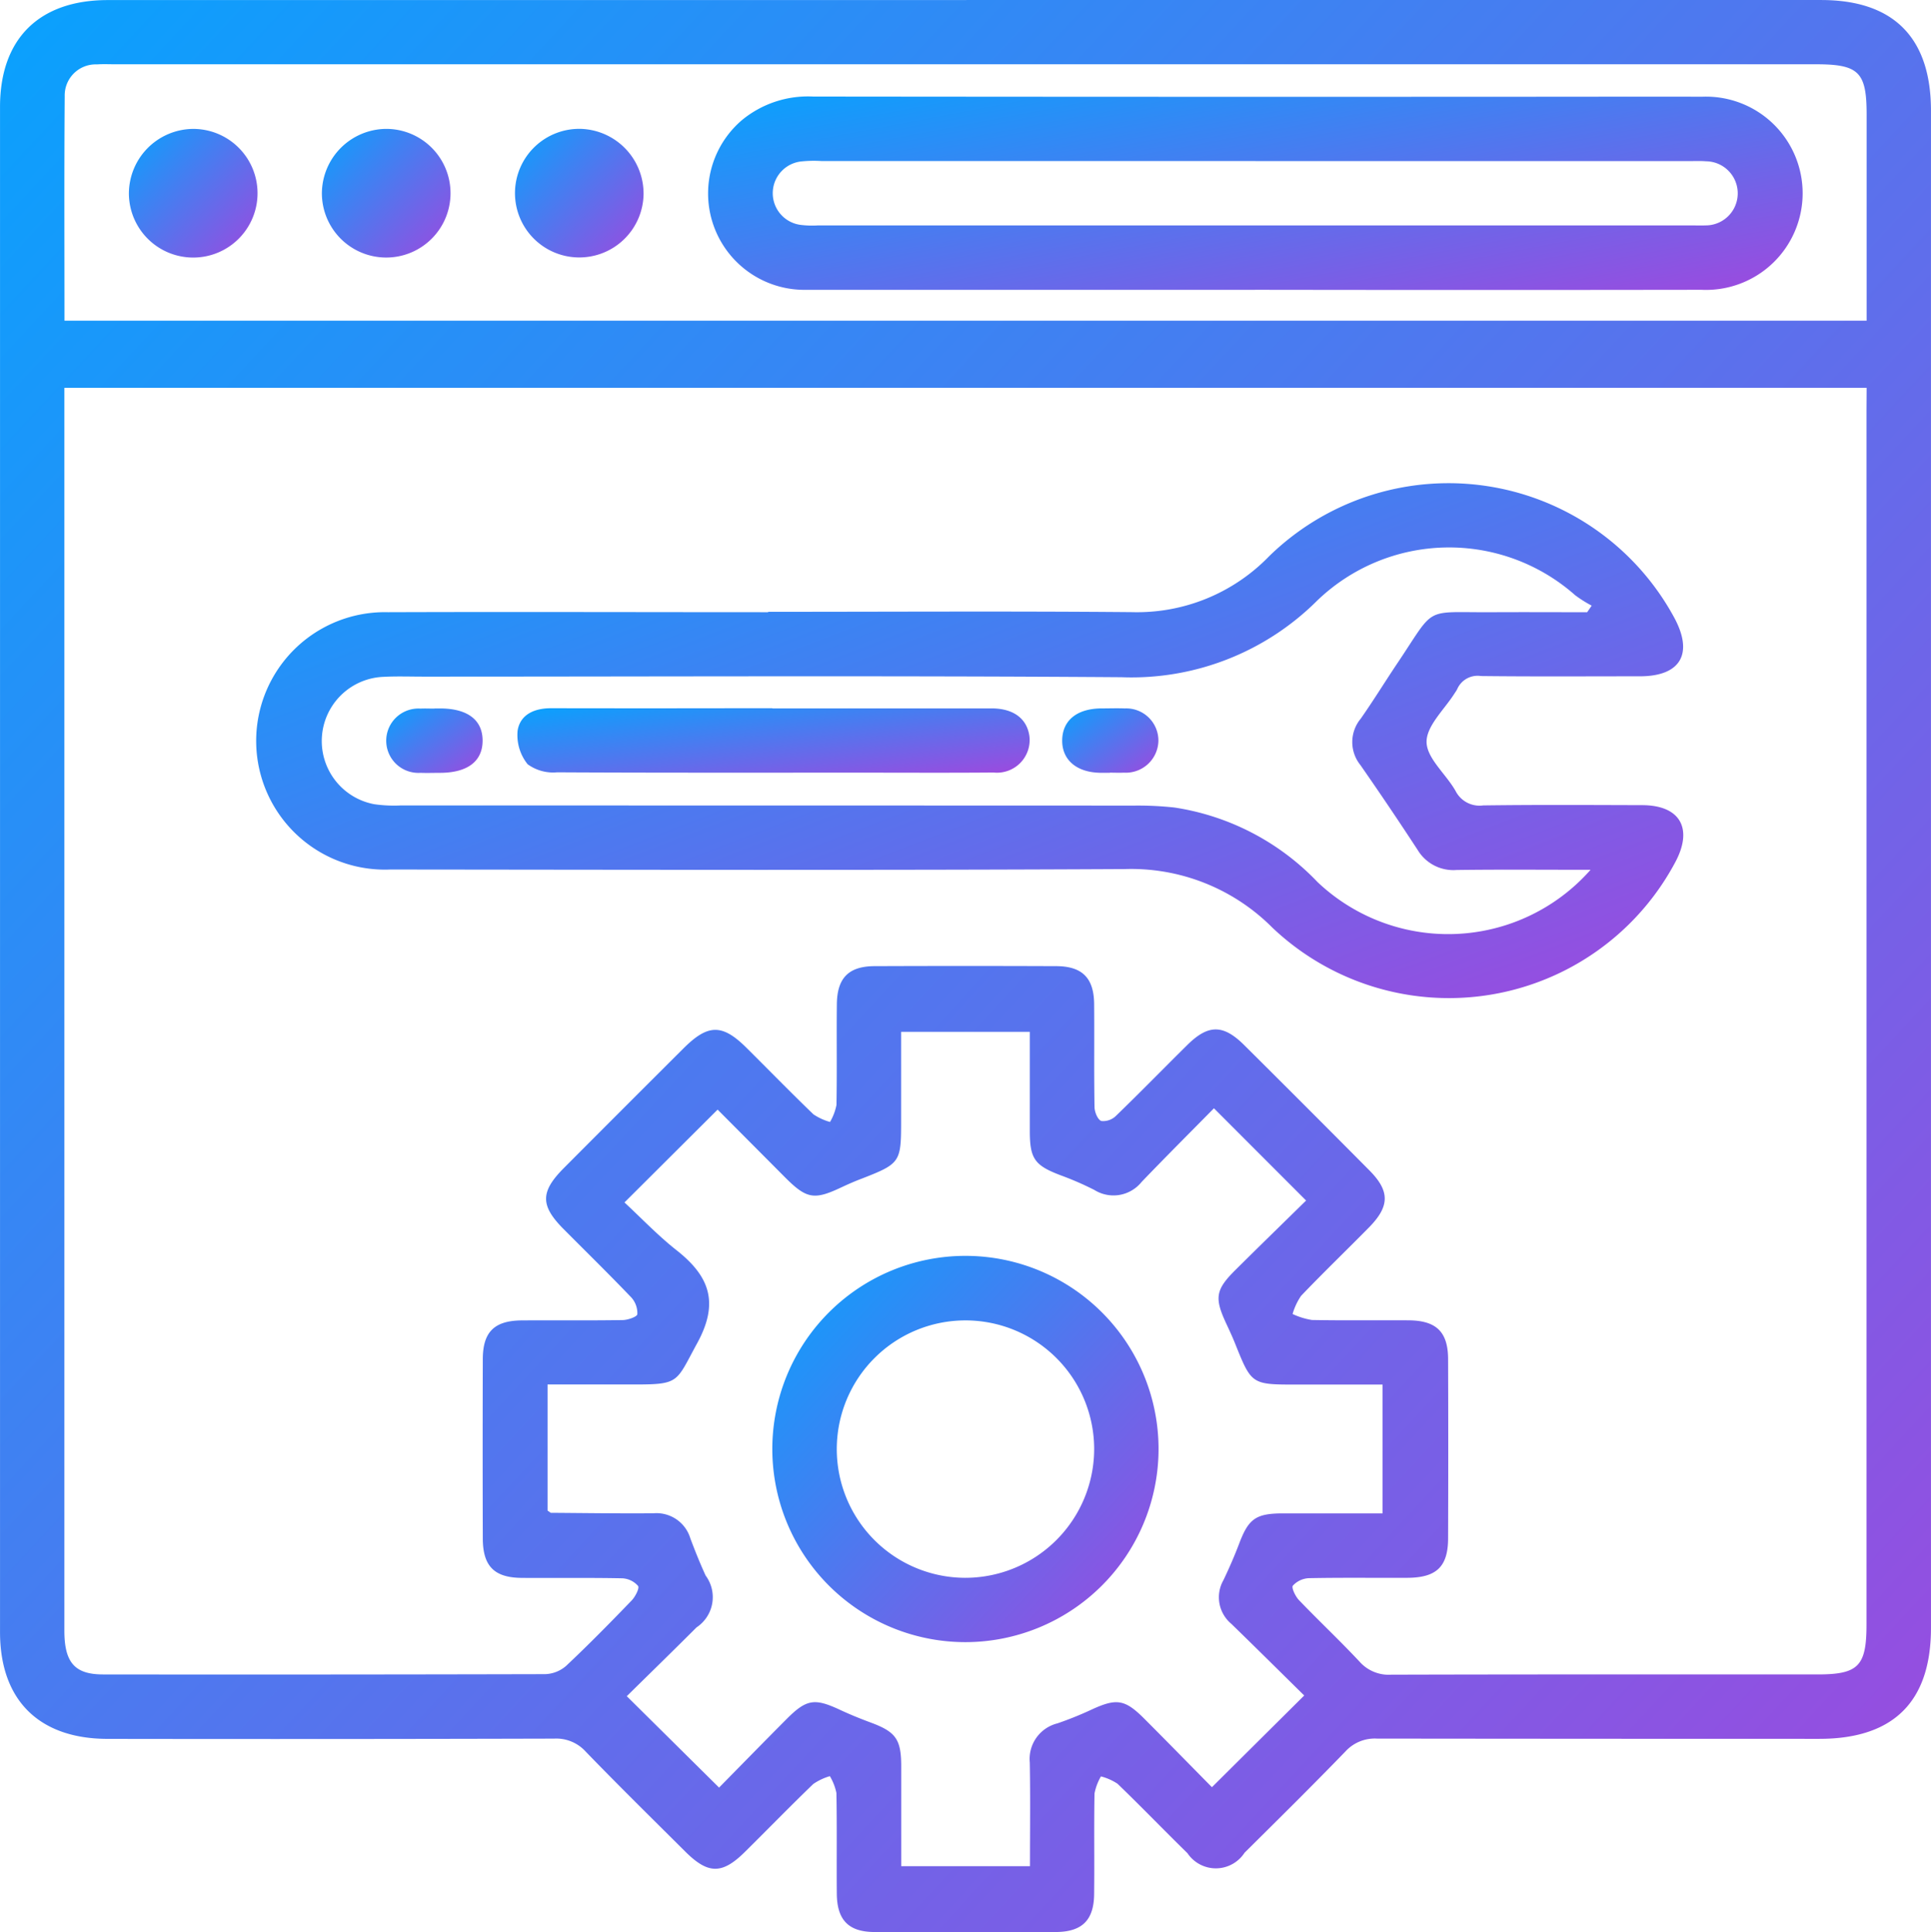
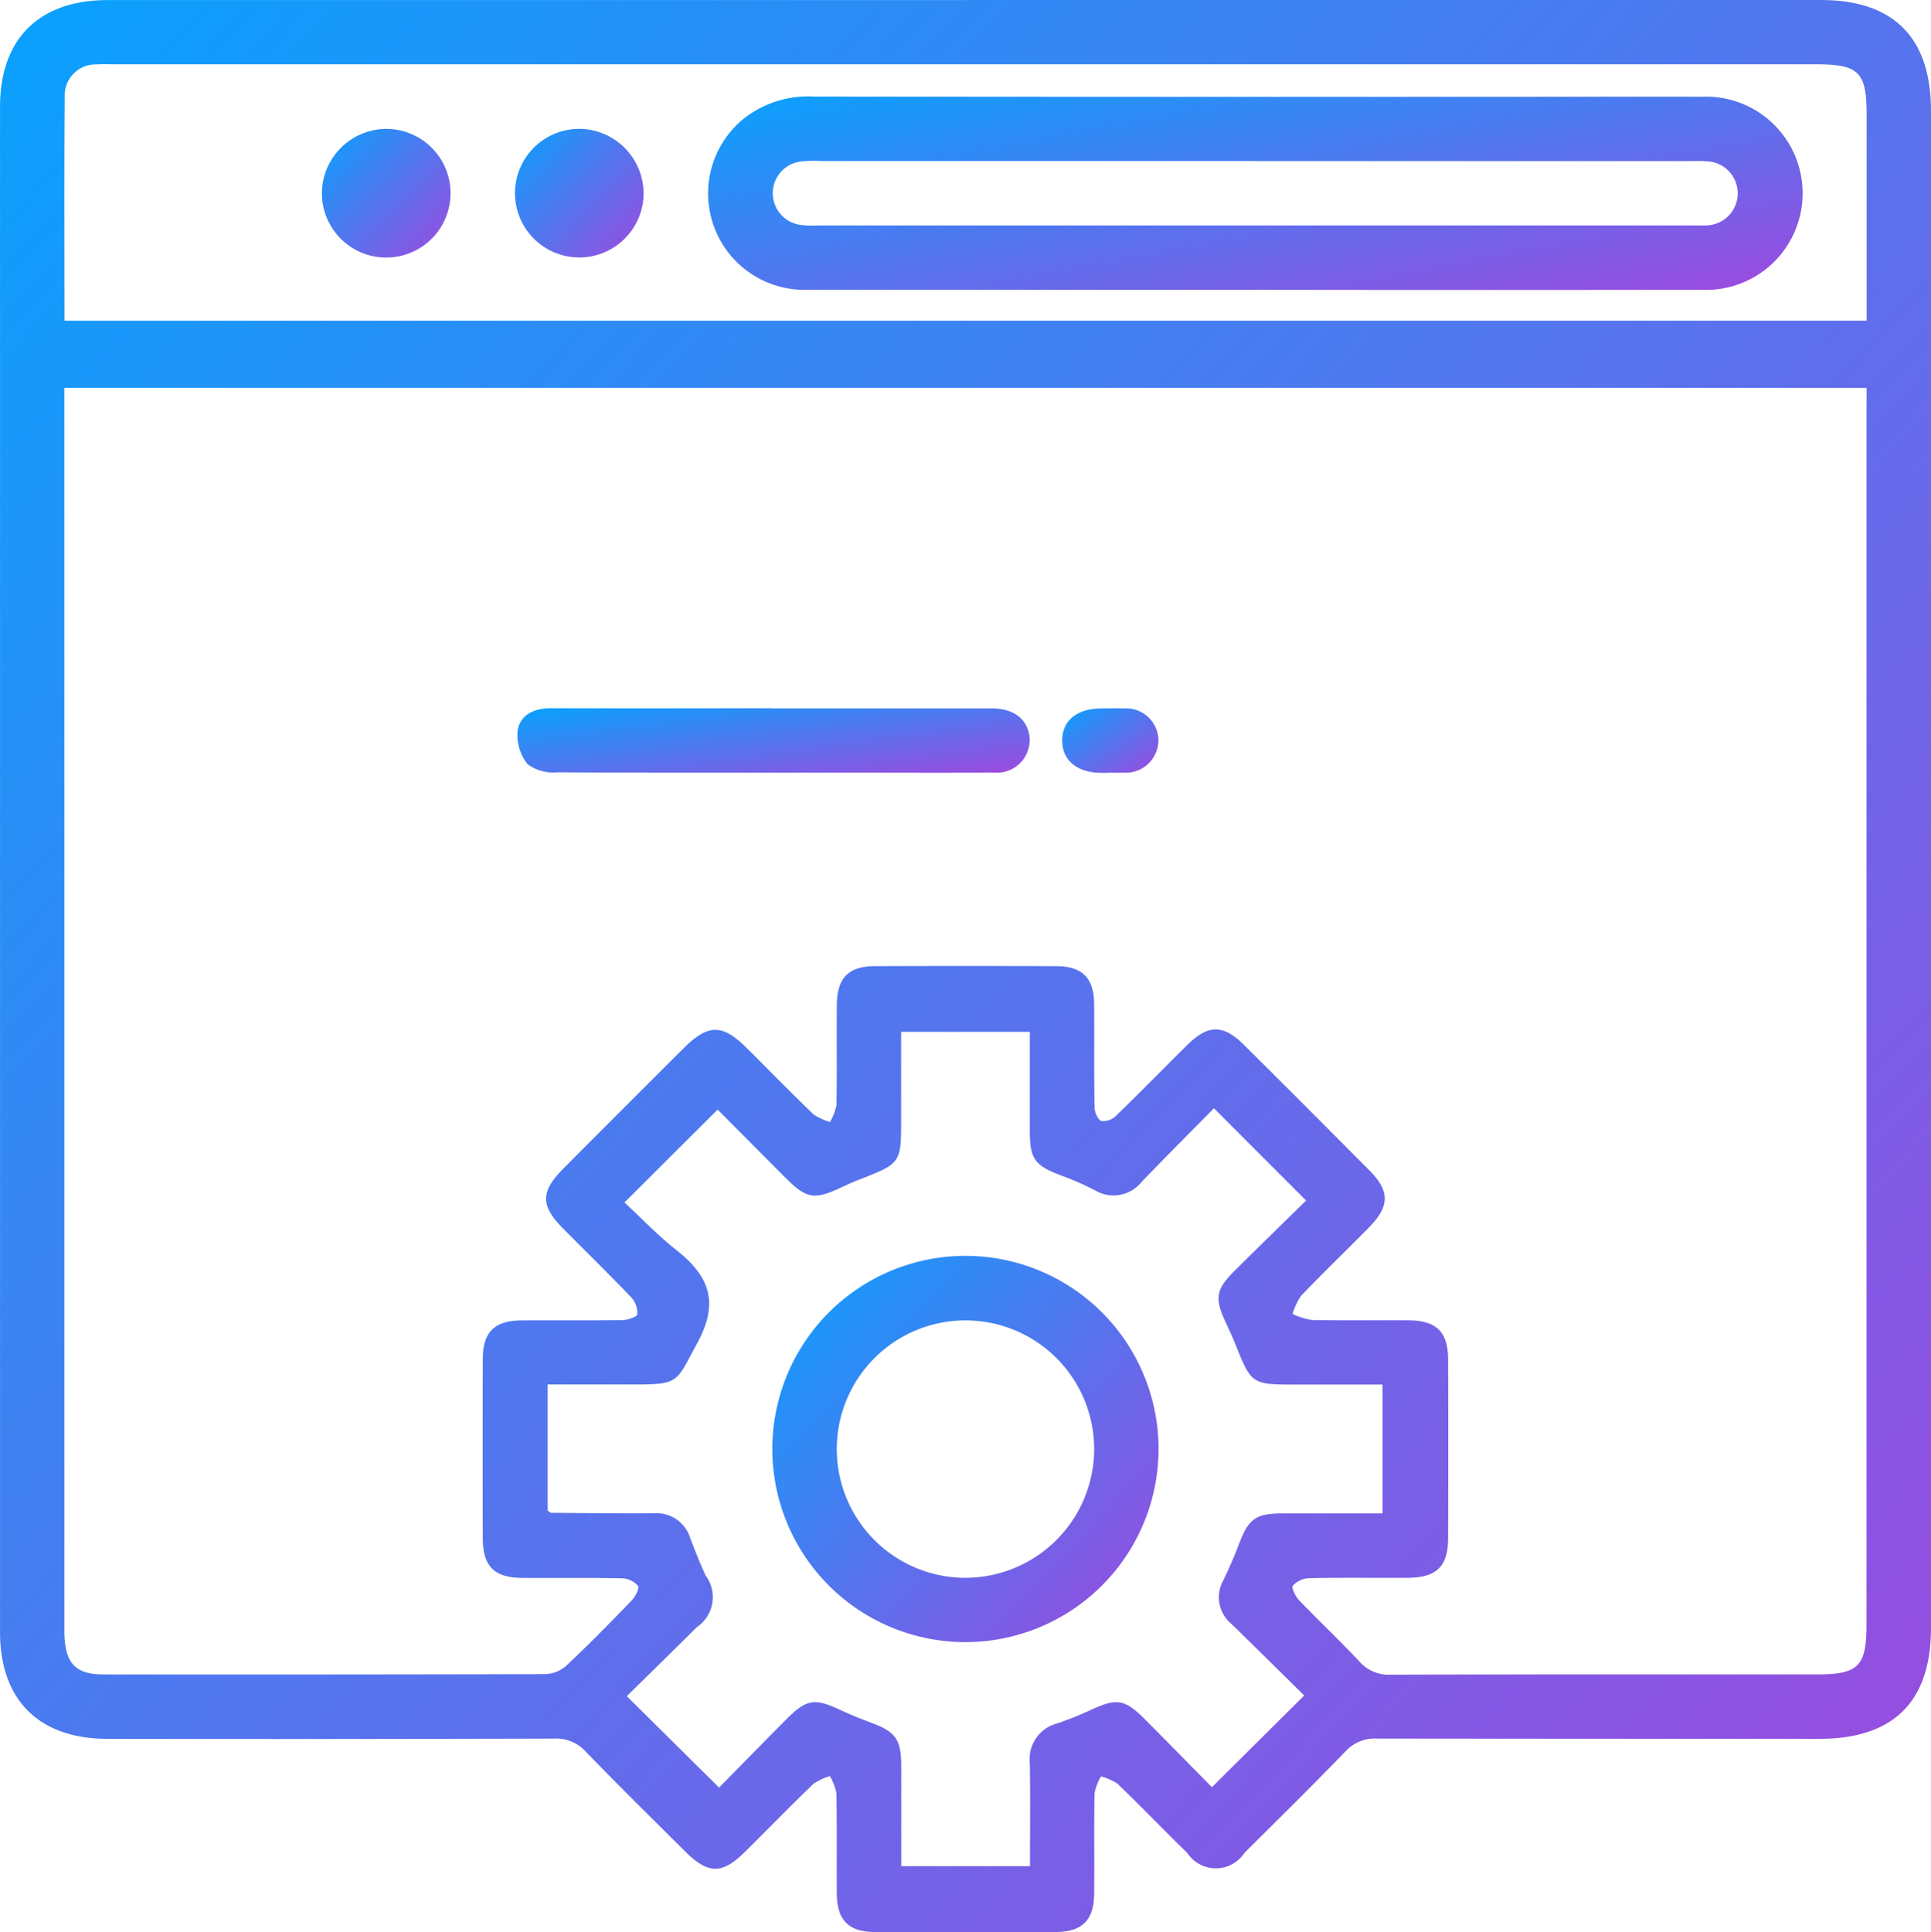
<svg xmlns="http://www.w3.org/2000/svg" width="75.804" height="75.839" viewBox="0 0 75.804 75.839">
  <defs>
    <linearGradient id="linear-gradient" x1="-0.055" y1="-0.039" x2="1" y2="0.942" gradientUnits="objectBoundingBox">
      <stop offset="0" stop-color="#01a6ff" />
      <stop offset="1" stop-color="#9a4bdf" />
    </linearGradient>
  </defs>
  <g id="Group_1305" data-name="Group 1305" transform="translate(-7018.933 -3314.026)">
    <path id="Path_878" data-name="Path 878" d="M78.872,831.524h33.554c2.842,0,4.31,1.479,4.31,4.345q0,29.777,0,59.554c0,2.893-1.471,4.353-4.383,4.353q-8.684,0-17.369-.01a1.558,1.558,0,0,0-1.238.509c-1.3,1.343-2.63,2.656-3.957,3.972a1.342,1.342,0,0,1-2.24.018c-.92-.9-1.817-1.832-2.745-2.726a2.134,2.134,0,0,0-.652-.289,2.159,2.159,0,0,0-.252.667c-.024,1.316,0,2.633-.015,3.949-.009,1.027-.471,1.487-1.506,1.492q-3.553.014-7.106,0c-1.028,0-1.482-.469-1.49-1.506-.011-1.316.01-2.633-.015-3.949a2.105,2.105,0,0,0-.258-.663,2.282,2.282,0,0,0-.651.308c-.91.876-1.79,1.783-2.689,2.671s-1.446.869-2.344-.026c-1.305-1.3-2.62-2.592-3.9-3.916a1.558,1.558,0,0,0-1.238-.51q-8.764.024-17.527.01c-2.693,0-4.227-1.52-4.227-4.191q0-29.935,0-59.869c0-2.671,1.534-4.19,4.226-4.191H78.872m35.338,15.221H43.46v13.946q0,17.416,0,34.832c0,1.247.4,1.721,1.513,1.722q8.684.01,17.369-.011a1.314,1.314,0,0,0,.819-.328c.881-.829,1.73-1.694,2.57-2.565.142-.148.313-.484.25-.569a.883.883,0,0,0-.618-.3c-1.315-.027-2.632-.006-3.947-.016-1.079-.008-1.527-.458-1.53-1.546q-.011-3.515,0-7.03c0-1.082.454-1.525,1.543-1.531,1.316-.008,2.632.008,3.947-.013.2,0,.565-.129.576-.227a.918.918,0,0,0-.231-.655c-.873-.913-1.778-1.8-2.667-2.693-.917-.924-.913-1.463.022-2.4q2.341-2.349,4.69-4.691c.96-.958,1.519-.965,2.466-.026.878.871,1.741,1.758,2.633,2.616a2.239,2.239,0,0,0,.652.3,2.15,2.15,0,0,0,.253-.667c.024-1.316,0-2.633.015-3.949.008-1.036.462-1.5,1.494-1.5q3.553-.014,7.106,0c1.034,0,1.493.464,1.5,1.494.012,1.343-.008,2.686.015,4.028,0,.2.122.5.266.556a.715.715,0,0,0,.582-.208c.947-.914,1.865-1.858,2.8-2.781.821-.809,1.406-.808,2.231.013q2.464,2.449,4.912,4.915c.808.814.8,1.406-.012,2.234-.886.9-1.8,1.778-2.67,2.69a2.481,2.481,0,0,0-.334.713,2.846,2.846,0,0,0,.759.235c1.263.024,2.526.005,3.79.013,1.091.007,1.552.45,1.556,1.52q.013,3.515,0,7.029c0,1.12-.454,1.553-1.6,1.558-1.29.006-2.579-.012-3.868.014a.912.912,0,0,0-.626.294c-.063.079.1.422.241.569.783.817,1.61,1.592,2.382,2.419a1.528,1.528,0,0,0,1.24.506c5.579-.016,11.158-.01,16.738-.01,1.6,0,1.918-.328,1.918-1.954q0-23.814,0-47.627ZM62.428,890.816c.095.063.115.088.136.088,1.342.009,2.683.029,4.025.018a1.388,1.388,0,0,1,1.445.987c.185.491.38.98.6,1.458a1.423,1.423,0,0,1-.358,2.034c-.927.927-1.866,1.842-2.738,2.7l3.623,3.588c.838-.852,1.737-1.772,2.645-2.684.784-.788,1.1-.833,2.088-.375.4.188.819.357,1.237.512.965.36,1.178.652,1.181,1.694,0,1.308,0,2.616,0,3.937h5.054c0-1.391.018-2.73-.007-4.069a1.438,1.438,0,0,1,1.086-1.536,13.612,13.612,0,0,0,1.314-.529c1-.464,1.326-.424,2.095.346.926.928,1.842,1.865,2.655,2.689l3.623-3.6c-.914-.9-1.883-1.862-2.862-2.813a1.358,1.358,0,0,1-.308-1.717c.226-.473.436-.956.622-1.446.363-.958.65-1.169,1.7-1.172,1.306,0,2.613,0,3.923,0v-5.056H91.84c-1.777,0-1.775,0-2.421-1.61-.107-.268-.23-.53-.352-.793-.464-1-.416-1.32.362-2.093.93-.923,1.869-1.837,2.777-2.728l-3.618-3.621c-.932.947-1.9,1.912-2.841,2.893a1.416,1.416,0,0,1-1.851.314,12.092,12.092,0,0,0-1.3-.567c-1.039-.39-1.234-.646-1.236-1.732,0-1.306,0-2.612,0-3.908H76.308c0,1.217,0,2.374,0,3.53,0,1.588-.042,1.646-1.546,2.232-.269.1-.535.219-.8.342-1.069.505-1.364.457-2.218-.4-.9-.905-1.806-1.814-2.64-2.652l-3.657,3.644c.657.608,1.312,1.3,2.049,1.879,1.285,1.015,1.681,2.046.807,3.644-.836,1.528-.678,1.622-2.441,1.622H62.428ZM43.464,844.11h70.746c0-2.733,0-5.414,0-8.1,0-1.658-.309-1.964-1.985-1.964H45.447c-.237,0-.475-.011-.71.005a1.217,1.217,0,0,0-1.264,1.244c-.022,2.918-.009,5.836-.009,8.809" transform="translate(6978 2482.503)" fill="url(#linear-gradient)" />
-     <path id="Path_882" data-name="Path 882" d="M108.9,926.468c4.763,0,9.527-.029,14.29.013a7.214,7.214,0,0,0,5.376-2.193,10.079,10.079,0,0,1,15.9,2.4c.771,1.419.258,2.309-1.34,2.311-2.079,0-4.158.014-6.237-.01a.875.875,0,0,0-.942.521,1.14,1.14,0,0,1-.084.134c-.4.645-1.121,1.292-1.115,1.933s.765,1.261,1.138,1.922a1.054,1.054,0,0,0,1.084.568c2.079-.028,4.158-.016,6.237-.01,1.49,0,2.015.909,1.305,2.237a10.068,10.068,0,0,1-15.816,2.572,7.819,7.819,0,0,0-5.811-2.3c-9.605.049-19.211.026-28.817.017a5.053,5.053,0,1,1-.088-10.1c4.974-.017,9.948,0,14.922,0m32.276,10.111c-1.848,0-3.552-.015-5.254.008a1.634,1.634,0,0,1-1.524-.784q-1.1-1.685-2.25-3.336a1.436,1.436,0,0,1,.012-1.818c.5-.712.952-1.451,1.436-2.172,1.535-2.285.989-1.993,3.7-2.008,1.251-.007,2.5,0,3.754,0l.178-.259a4.783,4.783,0,0,1-.648-.408,7.468,7.468,0,0,0-10.126.209,10.319,10.319,0,0,1-7.683,3.009c-9.129-.065-18.26-.023-27.39-.023-.526,0-1.053-.019-1.578.008a2.522,2.522,0,0,0-.365,5,5.444,5.444,0,0,0,1.022.049q14.405,0,28.81.005a13.275,13.275,0,0,1,1.574.075,9.777,9.777,0,0,1,5.623,2.928,7.453,7.453,0,0,0,10.713-.479" transform="translate(6940.187 2411.573)" fill="url(#linear-gradient)" />
    <path id="Path_883" data-name="Path 883" d="M192.236,1080.35a7.581,7.581,0,1,1,7.591-7.489,7.588,7.588,0,0,1-7.591,7.489m5.064-7.579a5.052,5.052,0,1,0-5.075,5.054,5.062,5.062,0,0,0,5.075-5.054" transform="translate(6864.586 2298.133)" fill="url(#linear-gradient)" />
    <path id="Path_884" data-name="Path 884" d="M194.147,857.057q-8.8,0-17.6,0a3.783,3.783,0,0,1-2.524-6.672,4.072,4.072,0,0,1,2.779-.914q14.524.016,29.048.007c1.947,0,3.894-.008,5.841,0a3.793,3.793,0,1,1-.018,7.578q-8.762.013-17.523,0m.024-5.055H177.116a4.786,4.786,0,0,0-.788.018,1.254,1.254,0,0,0-.031,2.487,3.655,3.655,0,0,0,.709.022h34.268c.184,0,.369.009.553,0a1.258,1.258,0,1,0,.032-2.516c-.235-.019-.473-.007-.71-.007H194.171" transform="translate(6874.049 2468.345)" fill="url(#linear-gradient)" />
-     <path id="Path_885" data-name="Path 885" d="M67.4,855.5a2.525,2.525,0,1,1-2.494,2.533A2.543,2.543,0,0,1,67.4,855.5" transform="translate(6959.087 2463.586)" fill="url(#linear-gradient)" />
    <path id="Path_886" data-name="Path 886" d="M103.347,855.5a2.525,2.525,0,1,1-2.513,2.513,2.543,2.543,0,0,1,2.513-2.513" transform="translate(6930.735 2463.585)" fill="url(#linear-gradient)" />
    <path id="Path_887" data-name="Path 887" d="M141.811,858.061a2.524,2.524,0,1,1-2.466-2.564,2.544,2.544,0,0,1,2.466,2.564" transform="translate(6902.386 2463.587)" fill="url(#linear-gradient)" />
    <path id="Path_891" data-name="Path 891" d="M147.212,963.325c2.869,0,5.737,0,8.606,0,.867,0,1.395.408,1.487,1.1a1.283,1.283,0,0,1-1.409,1.417c-1.763.015-3.526.005-5.29.005-3.948,0-7.9.008-11.843-.013a1.7,1.7,0,0,1-1.158-.317,1.83,1.83,0,0,1-.394-1.316c.1-.642.666-.884,1.315-.883q3.711.007,7.422,0h1.263" transform="translate(6902.041 2378.507)" fill="url(#linear-gradient)" />
-     <path id="Path_892" data-name="Path 892" d="M114.718,963.326h.237c1.066.006,1.652.454,1.652,1.263s-.589,1.258-1.652,1.264c-.263,0-.527.01-.789,0a1.263,1.263,0,1,1,0-2.521c.184-.009.368,0,.553,0" transform="translate(6921.271 2378.508)" fill="url(#linear-gradient)" />
    <path id="Path_893" data-name="Path 893" d="M240.462,965.838c-.132,0-.263,0-.395,0-.921-.021-1.487-.513-1.476-1.281s.569-1.23,1.511-1.245c.316,0,.632-.012.947,0a1.264,1.264,0,0,1,1.319,1.276,1.279,1.279,0,0,1-1.354,1.245c-.184.009-.368,0-.552,0" transform="translate(6822.04 2378.521)" fill="url(#linear-gradient)" />
  </g>
</svg>